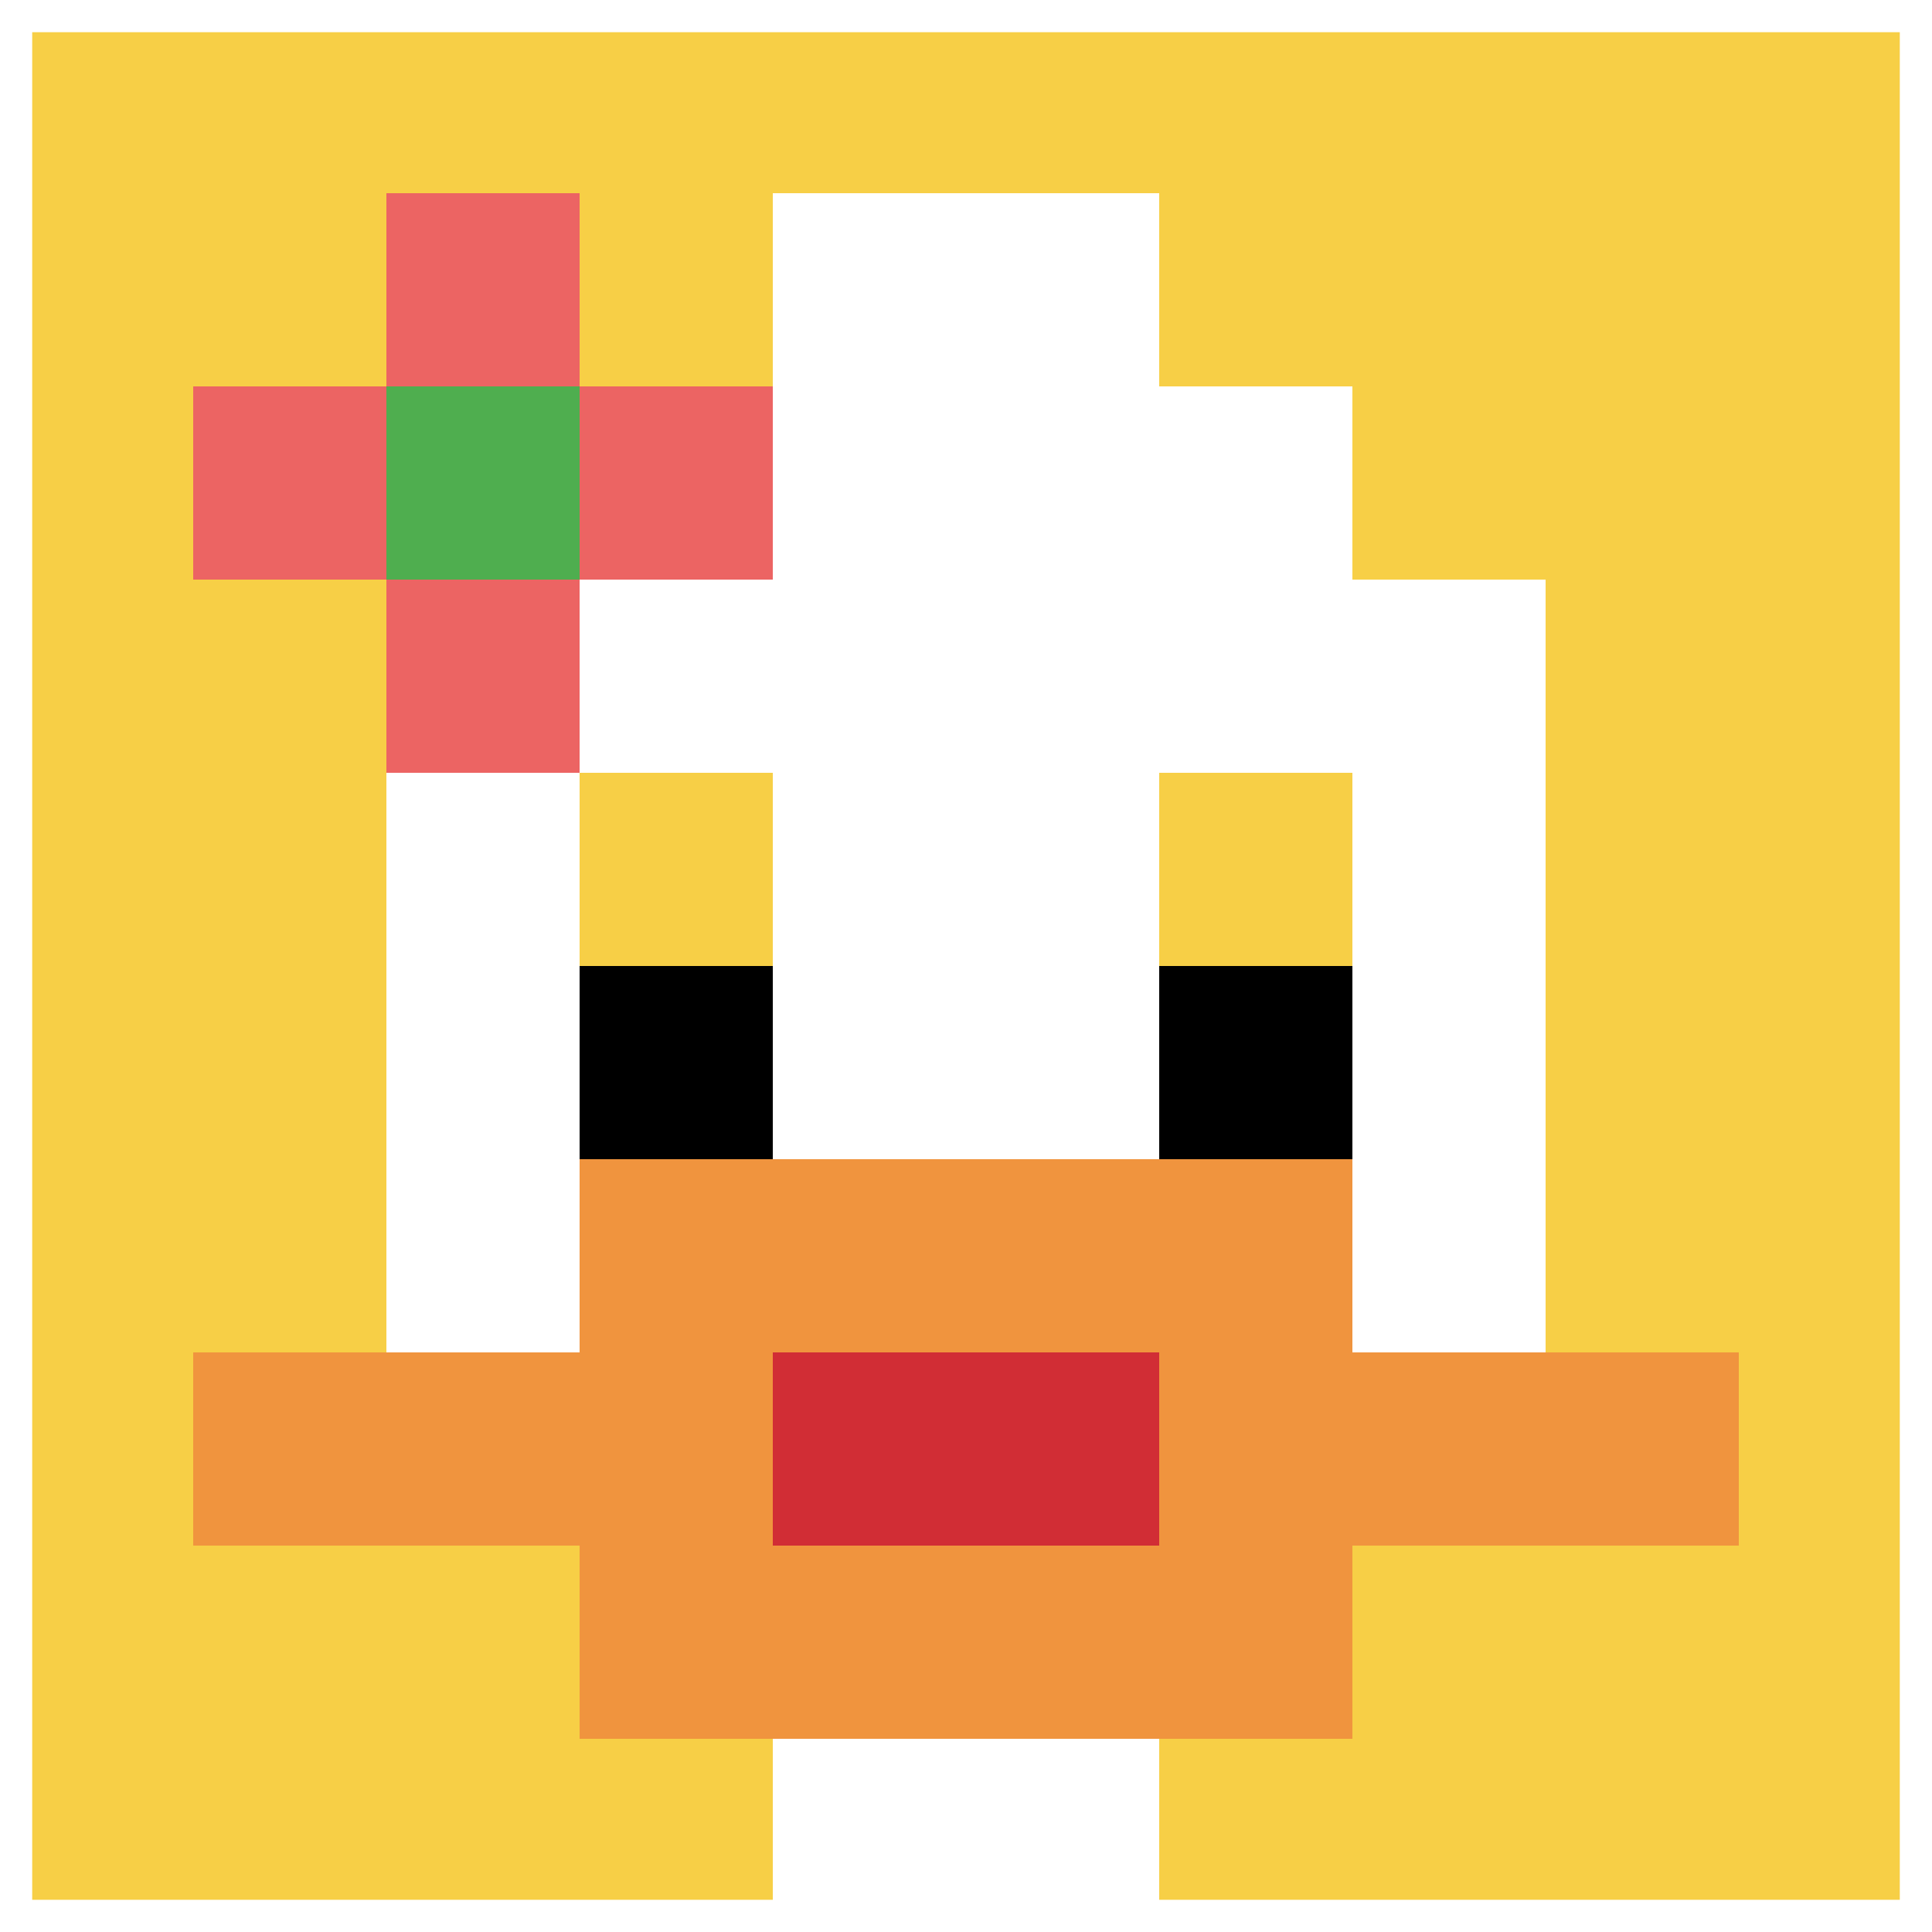
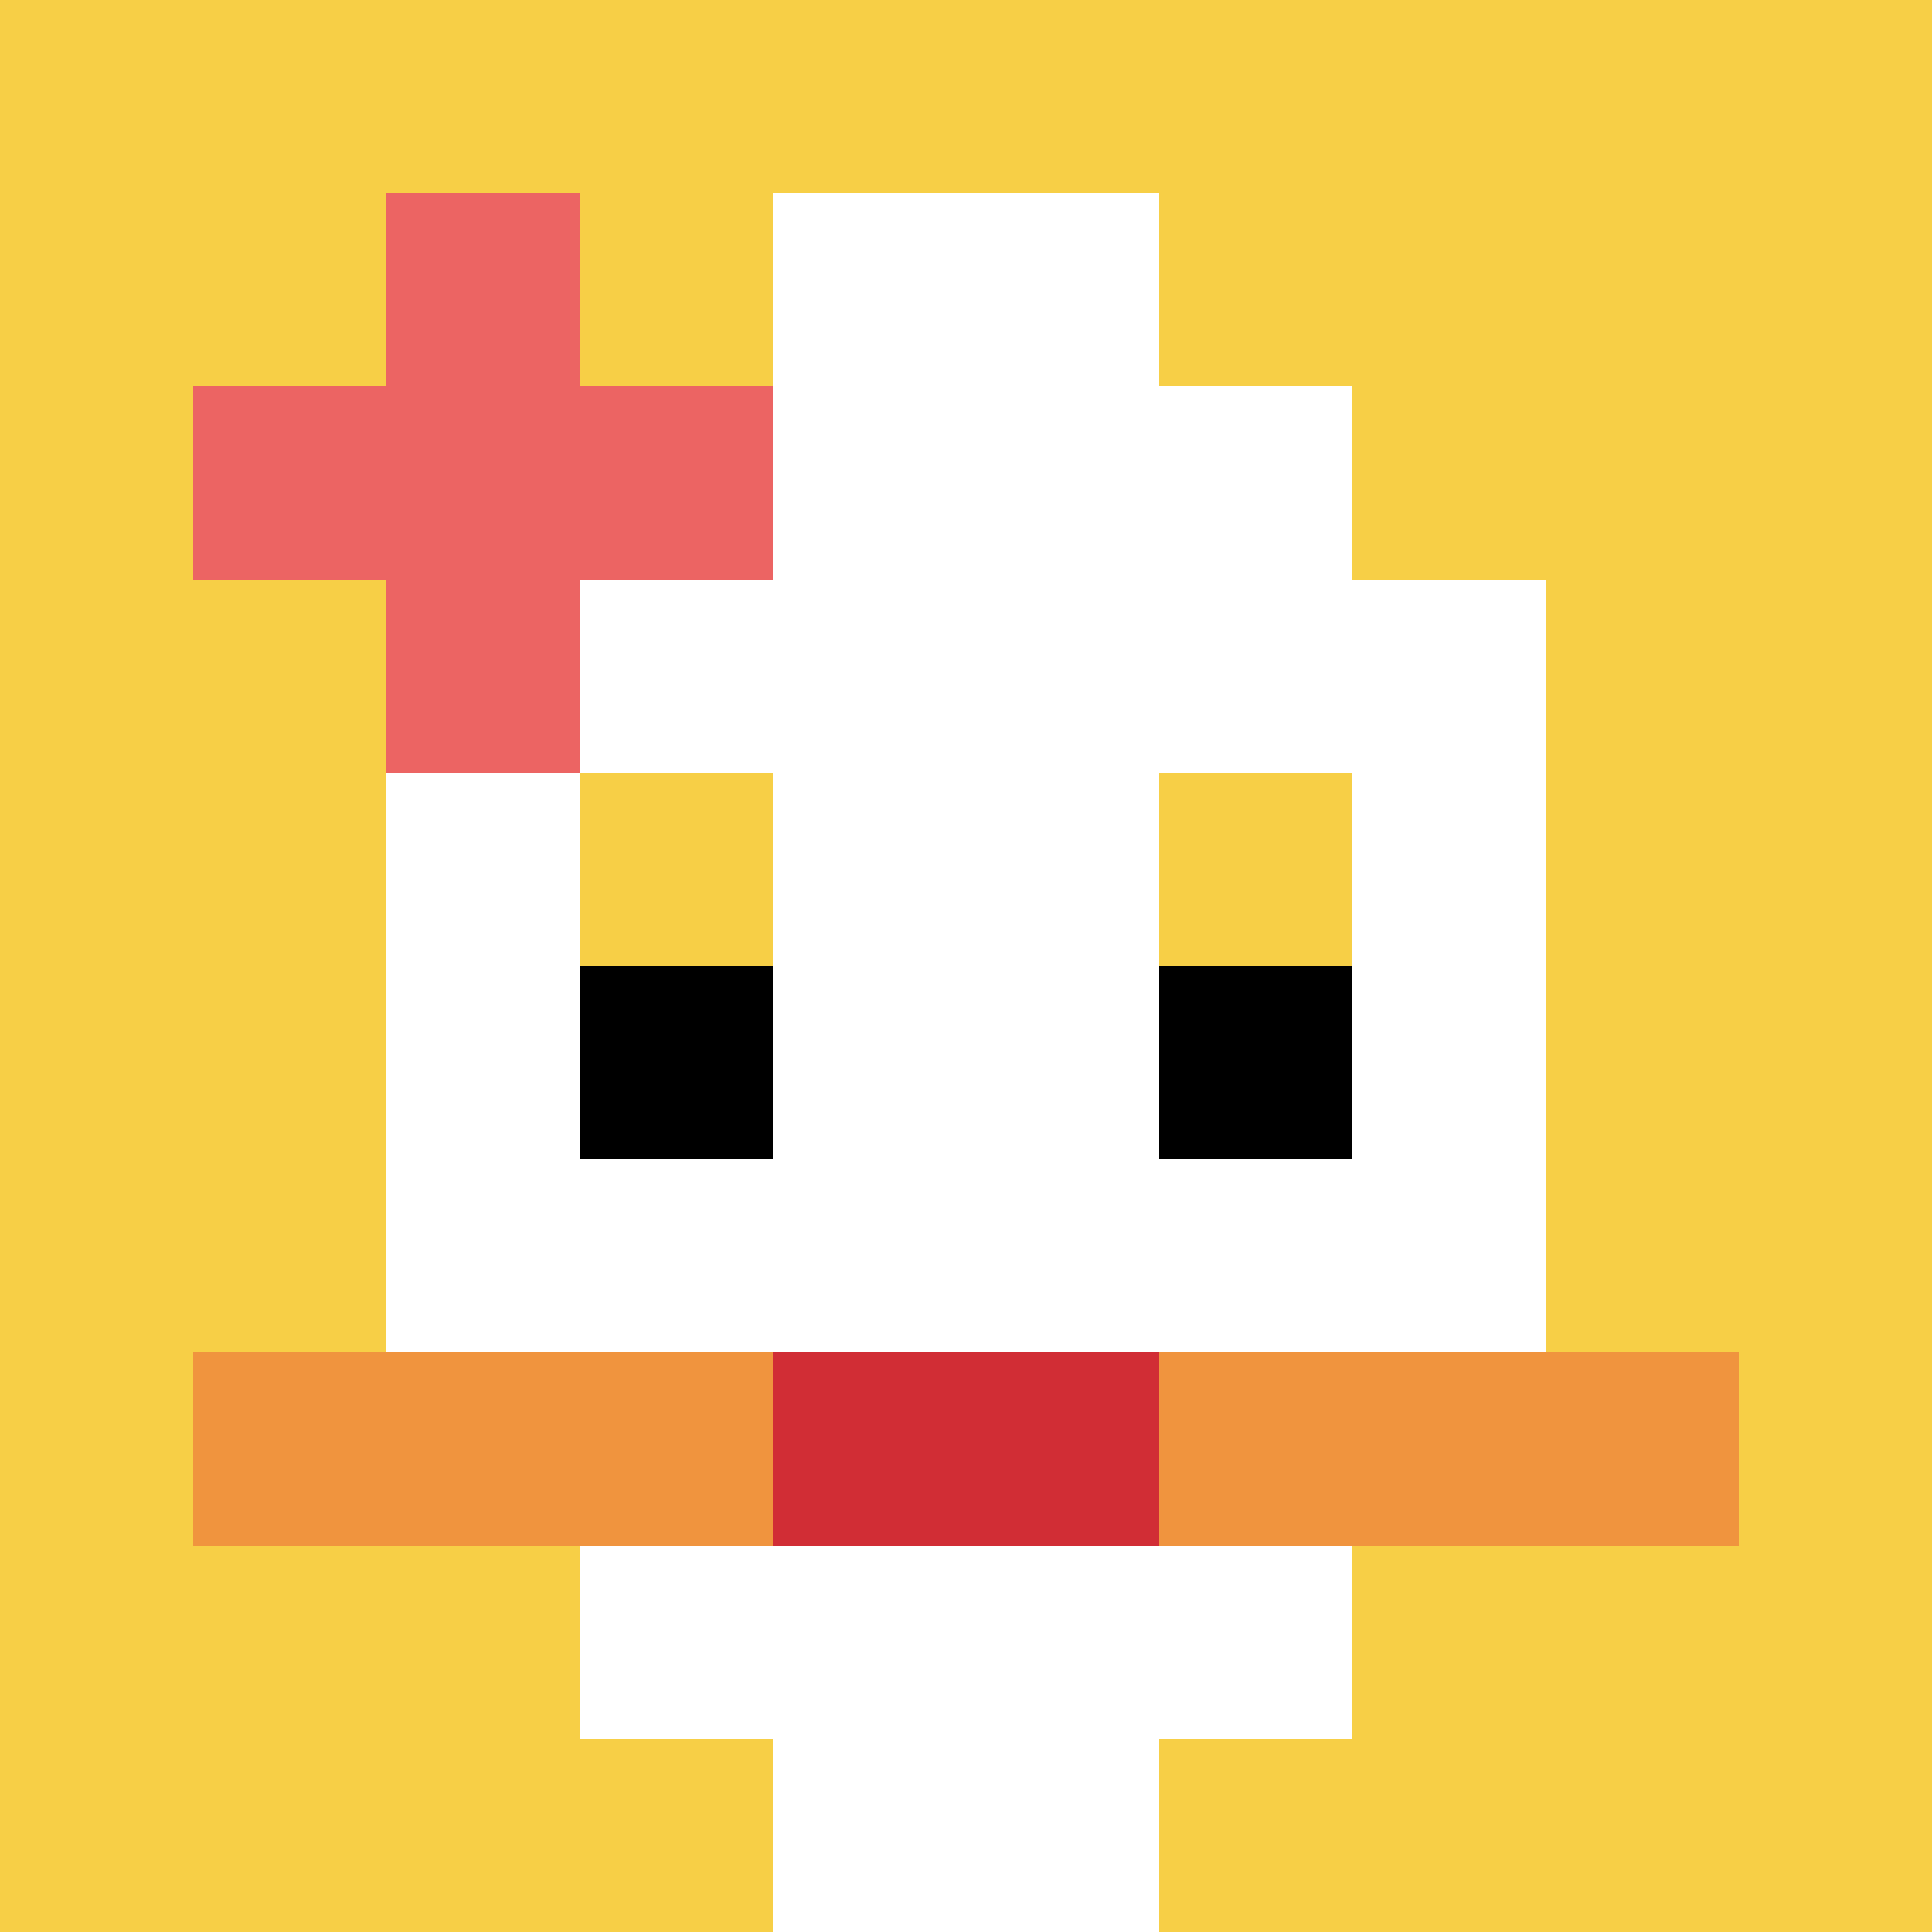
<svg xmlns="http://www.w3.org/2000/svg" version="1.1" width="940" height="940">
  <title>'goose-pfp-246215' by Dmitri Cherniak</title>
  <desc>seed=246215
backgroundColor=#ffffff
padding=20
innerPadding=0
timeout=500
dimension=1
border=true
Save=function(){return n.handleSave()}
frame=80

Rendered at Sun Sep 15 2024 22:47:08 GMT+0700 (Western Indonesia Time)
Generated in &lt;1ms
</desc>
  <defs />
  <rect width="100%" height="100%" fill="#ffffff" />
  <g>
    <g id="0-0">
      <rect x="0" y="0" height="940" width="940" fill="#F7CF46" />
      <g>
        <rect id="0-0-3-2-4-7" x="282" y="188" width="376" height="658" fill="#ffffff" />
        <rect id="0-0-2-3-6-5" x="188" y="282" width="564" height="470" fill="#ffffff" />
        <rect id="0-0-4-8-2-2" x="376" y="752" width="188" height="188" fill="#ffffff" />
        <rect id="0-0-1-7-8-1" x="94" y="658" width="752" height="94" fill="#F0943E" />
-         <rect id="0-0-3-6-4-3" x="282" y="564" width="376" height="282" fill="#F0943E" />
        <rect id="0-0-4-7-2-1" x="376" y="658" width="188" height="94" fill="#D12D35" />
        <rect id="0-0-3-4-1-1" x="282" y="376" width="94" height="94" fill="#F7CF46" />
        <rect id="0-0-6-4-1-1" x="564" y="376" width="94" height="94" fill="#F7CF46" />
        <rect id="0-0-3-5-1-1" x="282" y="470" width="94" height="94" fill="#000000" />
        <rect id="0-0-6-5-1-1" x="564" y="470" width="94" height="94" fill="#000000" />
        <rect id="0-0-4-1-2-2" x="376" y="94" width="188" height="188" fill="#ffffff" />
        <rect id="0-0-1-2-3-1" x="94" y="188" width="282" height="94" fill="#EC6463" />
        <rect id="0-0-2-1-1-3" x="188" y="94" width="94" height="282" fill="#EC6463" />
-         <rect id="0-0-2-2-1-1" x="188" y="188" width="94" height="94" fill="#4FAE4F" />
      </g>
-       <rect x="0" y="0" stroke="white" stroke-width="31.333" height="940" width="940" fill="none" />
    </g>
  </g>
</svg>